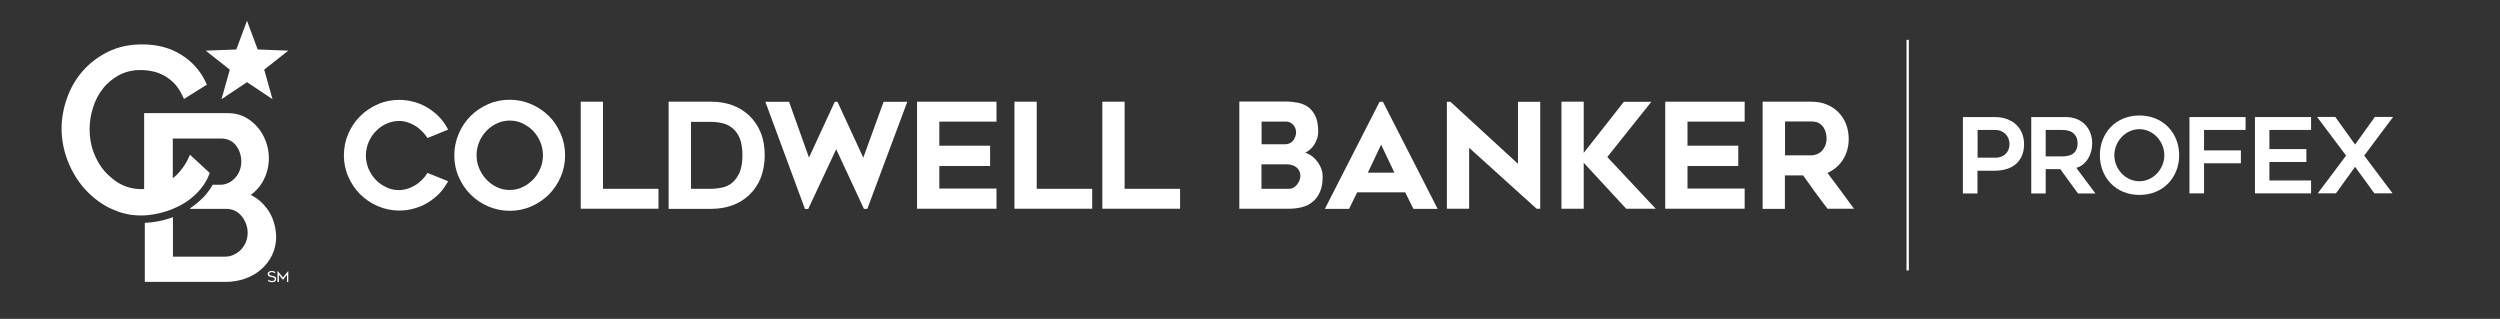
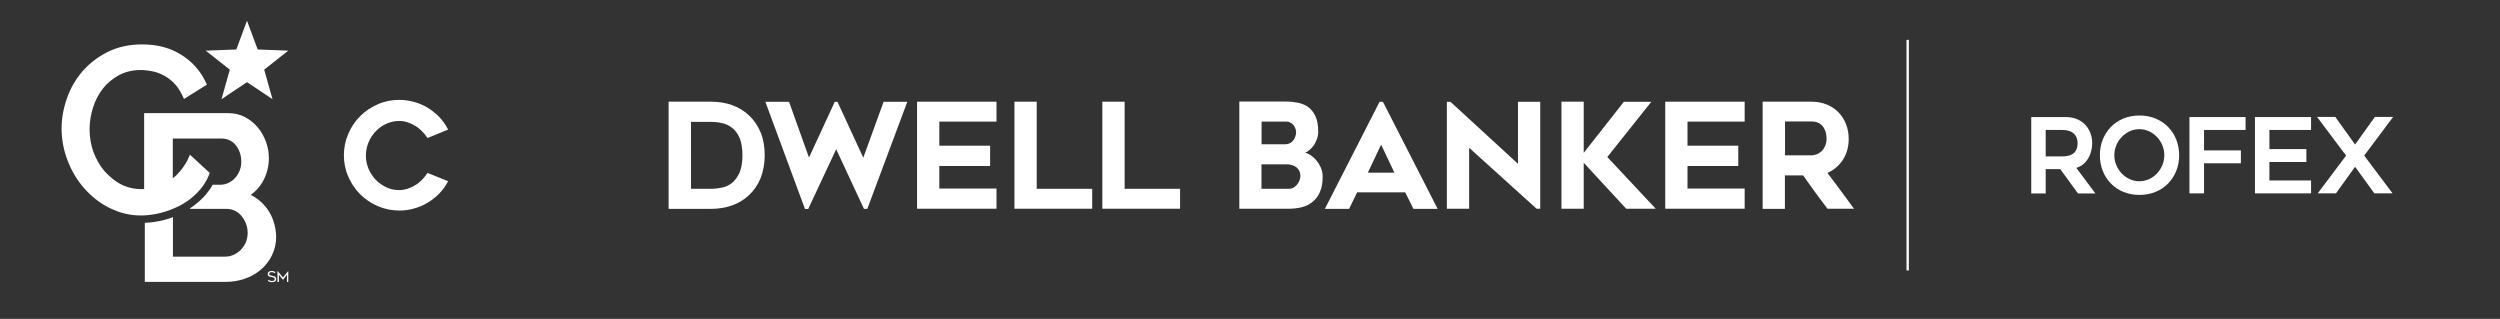
<svg xmlns="http://www.w3.org/2000/svg" version="1.1" id="katman_1" x="0px" y="0px" viewBox="0 0 1920 244.9" style="enable-background:new 0 0 1920 244.9;" xml:space="preserve">
  <rect x="0" y="0" width="1920" height="244.9" fill="#333333" stroke="none" />
  <style type="text/css">
	.st0{fill:#FFFFFF;}
</style>
  <g>
    <g>
      <g>
        <path class="st0" d="M205,160.1c-3.3-4.4-7.4-7.9-12.4-10.4c3.6-2.6,6.6-5.8,8.9-9.7c3.3-5.7,5-11.9,5-18.6     c0-4.1-0.7-8.3-2.2-12.4c-1.5-4.1-3.5-7.8-6.2-11c-2.7-3.3-6-5.9-9.8-8c-3.9-2.1-8.3-3.1-13.1-3.1h-64.5v58.3     c-6.4,0.3-12.4-0.9-17.7-3.6c-2.8-1.4-5.3-3.2-7.6-5.2c-1.8-1.5-3.5-3.1-5.1-4.9c-3.6-4.2-6.4-9.2-8.5-14.7c-2-5.5-3-11.4-3-17.6     c0-5.5,0.9-11,2.6-16.5c1.7-5.4,4.2-10.3,7.6-14.6c3.3-4.3,7.5-7.7,12.4-10.4c7.1-3.8,16.1-5,25.8-2.9c3,0.6,5.9,1.7,8.7,3.2     c2.8,1.5,5.4,3.5,7.8,5.9c2.4,2.4,4.4,5.5,6.2,9.1l1.4,3L158.9,65l-1.1-2.3c-4.1-8.5-10.3-15.5-18.7-20.7     c-8.4-5.3-18.4-7.9-30-7.9c-9.7,0-18.5,1.9-26.2,5.7c-7.6,3.8-14.2,8.8-19.5,14.9c-5.3,6.1-9.3,13.1-12,20.8     c-2.7,7.7-4.1,15.5-4.1,23.2c0,8.2,1.5,16.4,4.5,24.3c3,7.9,7.2,15.1,12.6,21.3c5.4,6.2,11.9,11.4,19.2,15.2     c0.7,0.4,1.4,0.6,2.1,0.9c0.4,0.2,0.9,0.4,1.3,0.6c1.3,0.6,2.7,1.1,4,1.6c0.9,0.3,1.8,0.6,2.8,0.9c1.4,0.4,2.8,0.7,4.2,1     c1,0.2,1.9,0.3,2.9,0.5c2.4,0.3,4.9,0.5,7.5,0.5c0.9,0,1.8,0,2.7-0.1c4.1-0.2,8.4-0.9,12.7-2c5.2-1.3,10.2-3.3,14.9-5.8     c1.8-1,3.5-2,5.1-3.1c1.1-0.8,2.2-1.5,3.2-2.4c1.5-1.2,3-2.6,4.4-4c0.9-0.9,1.8-1.9,2.7-3c0.8-1,1.6-2.1,2.4-3.2     c1.5-2.2,2.8-4.6,3.8-7.1l0.8-2l-1.9-1.7l0,0l-13.3-12.3c0,0-1.4,3.1-2.1,4.6c-0.8,1.4-2.3,4-3.4,5.4c-1.6,2.1-2.9,3.7-4.6,5.4     c-1,1-2,1.8-3.1,2.7v-30.5h37.5c2.1,0,4.1,0.4,6,1.3c1.9,0.9,3.5,2.1,4.7,3.6c1.3,1.6,2.4,3.5,3.2,5.7c0.8,2.2,1.2,4.6,1.2,7.2     c0,2.4-0.4,4.7-1.3,6.9c-0.9,2.2-2,4.1-3.5,5.6c-1.4,1.6-3.1,2.8-5.1,3.8c-1.9,0.9-4.1,1.4-6.4,1.4h-5.7c-0.6,1.1-1.3,2.3-2,3.3     c-1.7,2.5-3.6,4.9-5.8,7c-2.8,2.8-6,5.4-9.3,7.6c-0.5,0.4-0.3,0.6,0,0.6h1.8h25.9c2.3,0,4.4,0.5,6.4,1.4c2,1,3.7,2.3,5.1,4     c1.5,1.7,2.6,3.7,3.5,6c0.9,2.3,1.3,4.7,1.3,7.1c0,2.4-0.5,4.7-1.3,6.9c-0.9,2.2-2.2,4.1-3.7,5.8c-1.6,1.7-3.5,3-5.6,4     c-2,1-4.3,1.5-6.7,1.5h-40.1v-30.3c-2.4,0.9-4.9,1.7-7.4,2.3c-4.4,1.1-8.9,1.8-13.9,2c-0.1,0-0.2,0-0.3,0v45.4h61.7     c5.3,0,10.4-0.8,15-2.4c4.7-1.6,8.9-4,12.4-7c3.6-3,6.5-6.8,8.6-11.1c2.1-4.3,3.2-9.2,3.2-14.4     C211.8,173.5,209.5,166.2,205,160.1" />
        <path class="st0" d="M205.7,215.6l0.6-0.7c0.7,0.6,1.6,0.9,2.7,0.9c1.3,0,2-0.7,2-1.5c0-1-1.1-1.3-2.3-1.5     c-1.1-0.2-3.1-0.4-3.1-2.3c0-1.9,1.7-2.4,3.1-2.4c1.3,0,2.2,0.4,2.9,0.9l-0.6,0.8c-0.8-0.5-1.4-0.8-2.4-0.8     c-0.8,0-1.9,0.4-1.9,1.4c0,1,1.7,1.3,2.7,1.5c1,0.2,2.7,0.5,2.7,2.4c0,1.7-1.4,2.4-3.1,2.4C207.5,216.8,206.5,216.3,205.7,215.6" />
        <polygon class="st0" points="213.1,216.6 213.1,208.2 213.3,208.2 217.3,213.1 221.3,208.2 221.4,208.2 221.4,216.6 220.4,216.6      220.4,211 217.3,214.9 214.2,211 214.2,216.6    " />
        <polygon class="st0" points="170.1,76.2 189.7,63.1 209.3,76.2 202.9,53.5 221.4,38.9 197.9,38 189.7,15.9 181.5,38 158,38.9      176.5,53.5    " />
      </g>
    </g>
    <rect x="1464.2" y="30.6" class="st0" width="1.8" height="177.1" />
    <g>
-       <polygon class="st0" points="463.1,78.1 446,78.1 446,160.3 505.7,160.3 505.7,145 463.1,145   " />
      <polygon class="st0" points="663,121.1 643.2,78.2 641.1,78.2 621.3,121 606,78.2 587.8,78.2 618,159.9 618.2,160.5 620.7,160.5     642.2,114.6 663.5,160.4 666.1,160.4 696.8,78.2 678.6,78.2   " />
      <polygon class="st0" points="704.3,160.3 765.3,160.3 765.3,144.8 721.4,144.8 721.4,127.5 760.4,127.5 760.4,111.9 721.4,111.9     721.4,93.4 765.3,93.4 765.3,78.1 704.3,78.1   " />
      <polygon class="st0" points="796.2,78.1 779.1,78.1 779.1,160.3 838.8,160.3 838.8,145 796.2,145   " />
      <polygon class="st0" points="863.7,78.1 846.6,78.1 846.6,160.3 906.3,160.3 906.3,145 863.7,145   " />
      <path class="st0" d="M995.4,101.6c0,1.1-0.2,2.2-0.6,3.3c-0.4,1.1-0.9,2.1-1.6,3c-0.7,0.9-1.6,1.6-2.6,2.1c-1,0.5-2.2,0.8-3.6,0.8    h-18.1V93.4h19.2c1,0,1.9,0.2,2.8,0.7c0.9,0.5,1.7,1.1,2.3,1.8c0.7,0.7,1.2,1.6,1.6,2.6C995.2,99.5,995.4,100.6,995.4,101.6     M998.7,135c0,1.2-0.2,2.4-0.7,3.6c-0.5,1.2-1.1,2.3-2,3.3c-0.8,1-1.8,1.8-2.8,2.3c-1,0.6-2.2,0.8-3.4,0.8h-21v-18.8h19.3    c3.3,0,5.9,0.9,7.8,2.5C997.8,130.4,998.7,132.5,998.7,135 M1010.3,122.4c-1.6-1.7-3.4-3.2-5.5-4.2c-0.8-0.4-1.6-0.7-2.3-1    c0.6-0.3,1.2-0.6,1.8-1c1.7-1.1,3.1-2.5,4.3-4.1c1.2-1.6,2.1-3.4,2.8-5.3c0.7-1.9,1-3.8,1-5.5c0-4.7-0.6-8.5-1.9-11.5    c-1.3-3-3.1-5.4-5.3-7.2c-2.2-1.7-4.9-2.9-7.8-3.6c-2.9-0.6-6.1-1-9.3-1h-36.3v82.3h38.1c3.5,0,6.9-0.4,10-1.2    c3.2-0.8,5.9-2.2,8.3-4.2c2.4-1.9,4.3-4.5,5.6-7.7c1.4-3.1,2-7,2-11.5c0-2.6-0.5-5.1-1.6-7.4    C1013.2,126.2,1011.9,124.1,1010.3,122.4" />
      <path class="st0" d="M1070.9,132.6h-20.4l10.2-21.5L1070.9,132.6z M1059.5,78.2l-42,82.2h18.6l6.2-12.7h36.9l6.3,12.7h18.6    l-42-82.2H1059.5z" />
      <polygon class="st0" points="1165.8,125.8 1114.2,78.4 1114,78.2 1111.2,78.2 1111.2,160.3 1128.3,160.3 1128.3,113.5     1180.1,160.3 1182.9,160.3 1182.9,78.2 1165.8,78.2   " />
      <polygon class="st0" points="1268.2,78.2 1247.1,78.2 1216.3,117.4 1216.3,78.1 1199.2,78.1 1199.2,160.3 1216.3,160.3     1216.3,125 1248.9,160.3 1271.6,160.3 1234.4,120.6   " />
      <polygon class="st0" points="1278.9,160.3 1339.9,160.3 1339.9,144.8 1296,144.8 1296,127.5 1335,127.5 1335,111.9 1296,111.9     1296,93.4 1339.9,93.4 1339.9,78.1 1278.9,78.1   " />
      <path class="st0" d="M1398.9,116.2c-1.1,1-2.3,1.8-3.7,2.3c-1.4,0.5-2.8,0.8-4,0.8h-20.3v-26h20.3c2.5,0,4.6,0.5,6,1.4    c1.5,1,2.7,2.1,3.5,3.5c0.8,1.4,1.4,2.8,1.7,4.3c0.3,1.6,0.4,2.9,0.4,4c0,2.1-0.4,4-1.1,5.6C1400.9,113.8,1400,115.2,1398.9,116.2     M1370.8,134.7h14c3,4.3,6,8.5,9,12.6c3.1,4.3,6.3,8.5,9.5,12.7l0.2,0.3h20.4l-1-1.3c-6.4-8.8-12.9-17.6-19.4-26.2    c4.7-2.1,8.6-5.3,11.6-9.7c3.1-4.7,4.7-10.2,4.7-16.4c0-4.1-0.7-8-2.1-11.5c-1.4-3.5-3.4-6.6-5.9-9.1c-2.5-2.5-5.5-4.5-9-5.9    c-3.5-1.4-7.4-2.1-11.6-2.1h-37.5v82.3h17.1V134.7z" />
      <path class="st0" d="M337.1,89.6c-2.6-2.6-5.5-4.9-8.7-6.9c-3.2-1.9-6.6-3.4-10.3-4.4c-3.7-1-7.6-1.6-11.5-1.6    c-5.8,0-11.4,1.1-16.5,3.4c-5.1,2.2-9.7,5.3-13.5,9.1c-3.8,3.8-6.9,8.4-9.1,13.5c-2.2,5.1-3.4,10.7-3.4,16.5    c0,5.8,1.1,11.4,3.4,16.5c2.2,5.1,5.3,9.7,9.1,13.5c3.8,3.8,8.4,6.9,13.5,9.1c5.1,2.2,10.7,3.4,16.5,3.4c4,0,7.8-0.5,11.5-1.6    c3.7-1,7.2-2.5,10.3-4.4c3.2-1.9,6.1-4.2,8.7-6.8c2.6-2.6,4.8-5.7,6.6-8.9l0.5-0.8l-15.9-6.4l-0.4,0.6c-1.1,1.7-2.5,3.4-4,4.9    c-1.5,1.5-3.2,2.9-5.1,4c-1.8,1.1-3.8,2-5.9,2.7c-2,0.6-4.2,1-6.4,1c-3.5,0-6.9-0.7-9.9-2.2c-3.1-1.5-5.8-3.4-8.1-5.8    c-2.3-2.4-4.1-5.3-5.5-8.4c-1.3-3.2-2-6.6-2-10.1c0-3.5,0.7-6.9,2-10.1c1.3-3.2,3.2-6.1,5.5-8.5c2.3-2.4,5-4.4,8.1-5.8    c3.1-1.4,6.4-2.2,9.9-2.2c2.2,0,4.3,0.3,6.4,1c2,0.6,4,1.5,5.9,2.7c1.9,1.1,3.6,2.5,5.1,4c1.5,1.5,2.9,3.1,4,4.8l0.4,0.6l15.9-6.5    l-0.5-0.8C341.9,95.2,339.7,92.3,337.1,89.6" />
-       <path class="st0" d="M417,119.2c0,3.5-0.7,7-2,10.1c-1.3,3.2-3.2,6.1-5.5,8.5c-2.3,2.4-5,4.4-8.1,5.9c-3.1,1.5-6.4,2.2-9.9,2.2    c-3.5,0-6.9-0.7-9.9-2.2c-3.1-1.5-5.8-3.4-8.1-5.9c-2.3-2.4-4.1-5.3-5.5-8.5c-1.3-3.2-2-6.6-2-10.1c0-3.5,0.7-6.9,2-10.1    c1.3-3.2,3.2-6.1,5.5-8.5c2.3-2.4,5-4.4,8.1-5.8c3.1-1.5,6.4-2.2,9.9-2.2c3.5,0,6.9,0.7,9.9,2.2c3.1,1.5,5.8,3.4,8.1,5.8    c2.3,2.4,4.1,5.3,5.5,8.5C416.3,112.4,417,115.7,417,119.2 M421.5,89.1c-3.8-3.8-8.4-6.9-13.5-9.1c-5.1-2.2-10.7-3.4-16.6-3.4    c-5.8,0-11.4,1.1-16.5,3.4c-5.1,2.2-9.7,5.3-13.5,9.1c-3.8,3.8-6.9,8.4-9.1,13.6c-2.2,5.2-3.4,10.8-3.4,16.6    c0,5.9,1.1,11.5,3.4,16.6c2.2,5.1,5.3,9.7,9.1,13.5c3.8,3.8,8.4,6.9,13.5,9.1c5.2,2.2,10.7,3.4,16.5,3.4c5.9,0,11.5-1.1,16.6-3.4    c5.1-2.2,9.7-5.3,13.5-9.1c3.8-3.8,6.9-8.4,9.1-13.5c2.2-5.1,3.4-10.7,3.4-16.6c0-5.8-1.1-11.4-3.4-16.6    C428.4,97.5,425.4,92.9,421.5,89.1" />
      <path class="st0" d="M570.2,119.3c0,5.4-0.8,9.9-2.2,13.2c-1.5,3.3-3.4,5.9-5.6,7.8c-2.3,1.9-4.8,3.1-7.6,3.7    c-2.9,0.6-5.7,1-8.5,1h-15.6V93.6h15.6c2.7,0,5.5,0.3,8.4,1c2.8,0.6,5.4,1.9,7.7,3.7c2.3,1.8,4.2,4.4,5.7,7.8    C569.4,109.4,570.2,113.9,570.2,119.3 M575,88.4c-7.5-6.9-17.3-10.3-28.9-10.3h-32.6v82.3h32.6c5.8,0,11.2-0.9,16-2.6    c4.9-1.7,9.2-4.3,12.9-7.7c4-3.7,7.1-8.2,9.2-13.4c2-5.2,3.1-11.1,3.1-17.5c0-6.4-1-12.3-3.1-17.4C582.1,96.6,579,92.1,575,88.4" />
    </g>
    <g>
-       <path class="st0" d="M1531.9,89.9c14.1,0,22.6,8.8,22.6,20.8c0,12.1-7.6,20.4-22.7,20.4h-13.1v17.5h-11.2V89.9H1531.9z     M1532.6,121.1c6.7,0,10.7-4.6,10.7-10.4c0-5.9-4.2-10.9-11.1-10.9h-13.4v21.3H1532.6z" />
      <path class="st0" d="M1571.1,129.9v18.7h-11.1V89.9h26.6c12,0,20.2,8.3,20.2,20.2c0,8.8-4.8,16.8-12.2,18.8l14.7,19.7h-13.4    l-13.6-18.7H1571.1z M1571.1,120.1h12.8c9.5,0,11.7-5.1,11.7-10.1c0-5.7-3.4-10.2-11.7-10.2h-12.8V120.1z" />
      <path class="st0" d="M1612.7,119.2c0-16.8,12-30.5,30.4-30.5c18.4,0,30.5,13.7,30.5,30.5c0,16.8-12,30.5-30.5,30.5    C1624.7,149.7,1612.7,136.1,1612.7,119.2z M1623.8,119.2c0,10.7,8.7,20,19.2,20c10.7,0,19.2-9.4,19.2-20c0-10.6-8.6-20-19.2-20    C1632.5,99.2,1623.8,108.6,1623.8,119.2z" />
      <path class="st0" d="M1692.7,99.8v15.7h28.3v9.9h-28.3v23.1h-11.2V89.9h43.1v9.9H1692.7z" />
      <path class="st0" d="M1742.9,99.8v14.7h28.4v9.9h-28.4v14.2h32v9.9h-43.1V89.9h43.1v9.9H1742.9z" />
      <path class="st0" d="M1801.8,119.5l-22.3-29.7h14l15.2,21.2l15.2-21.2h14l-22.2,29.7l21.8,29h-14l-14.8-20.4l-14.7,20.4h-14    L1801.8,119.5z" />
    </g>
  </g>
</svg>